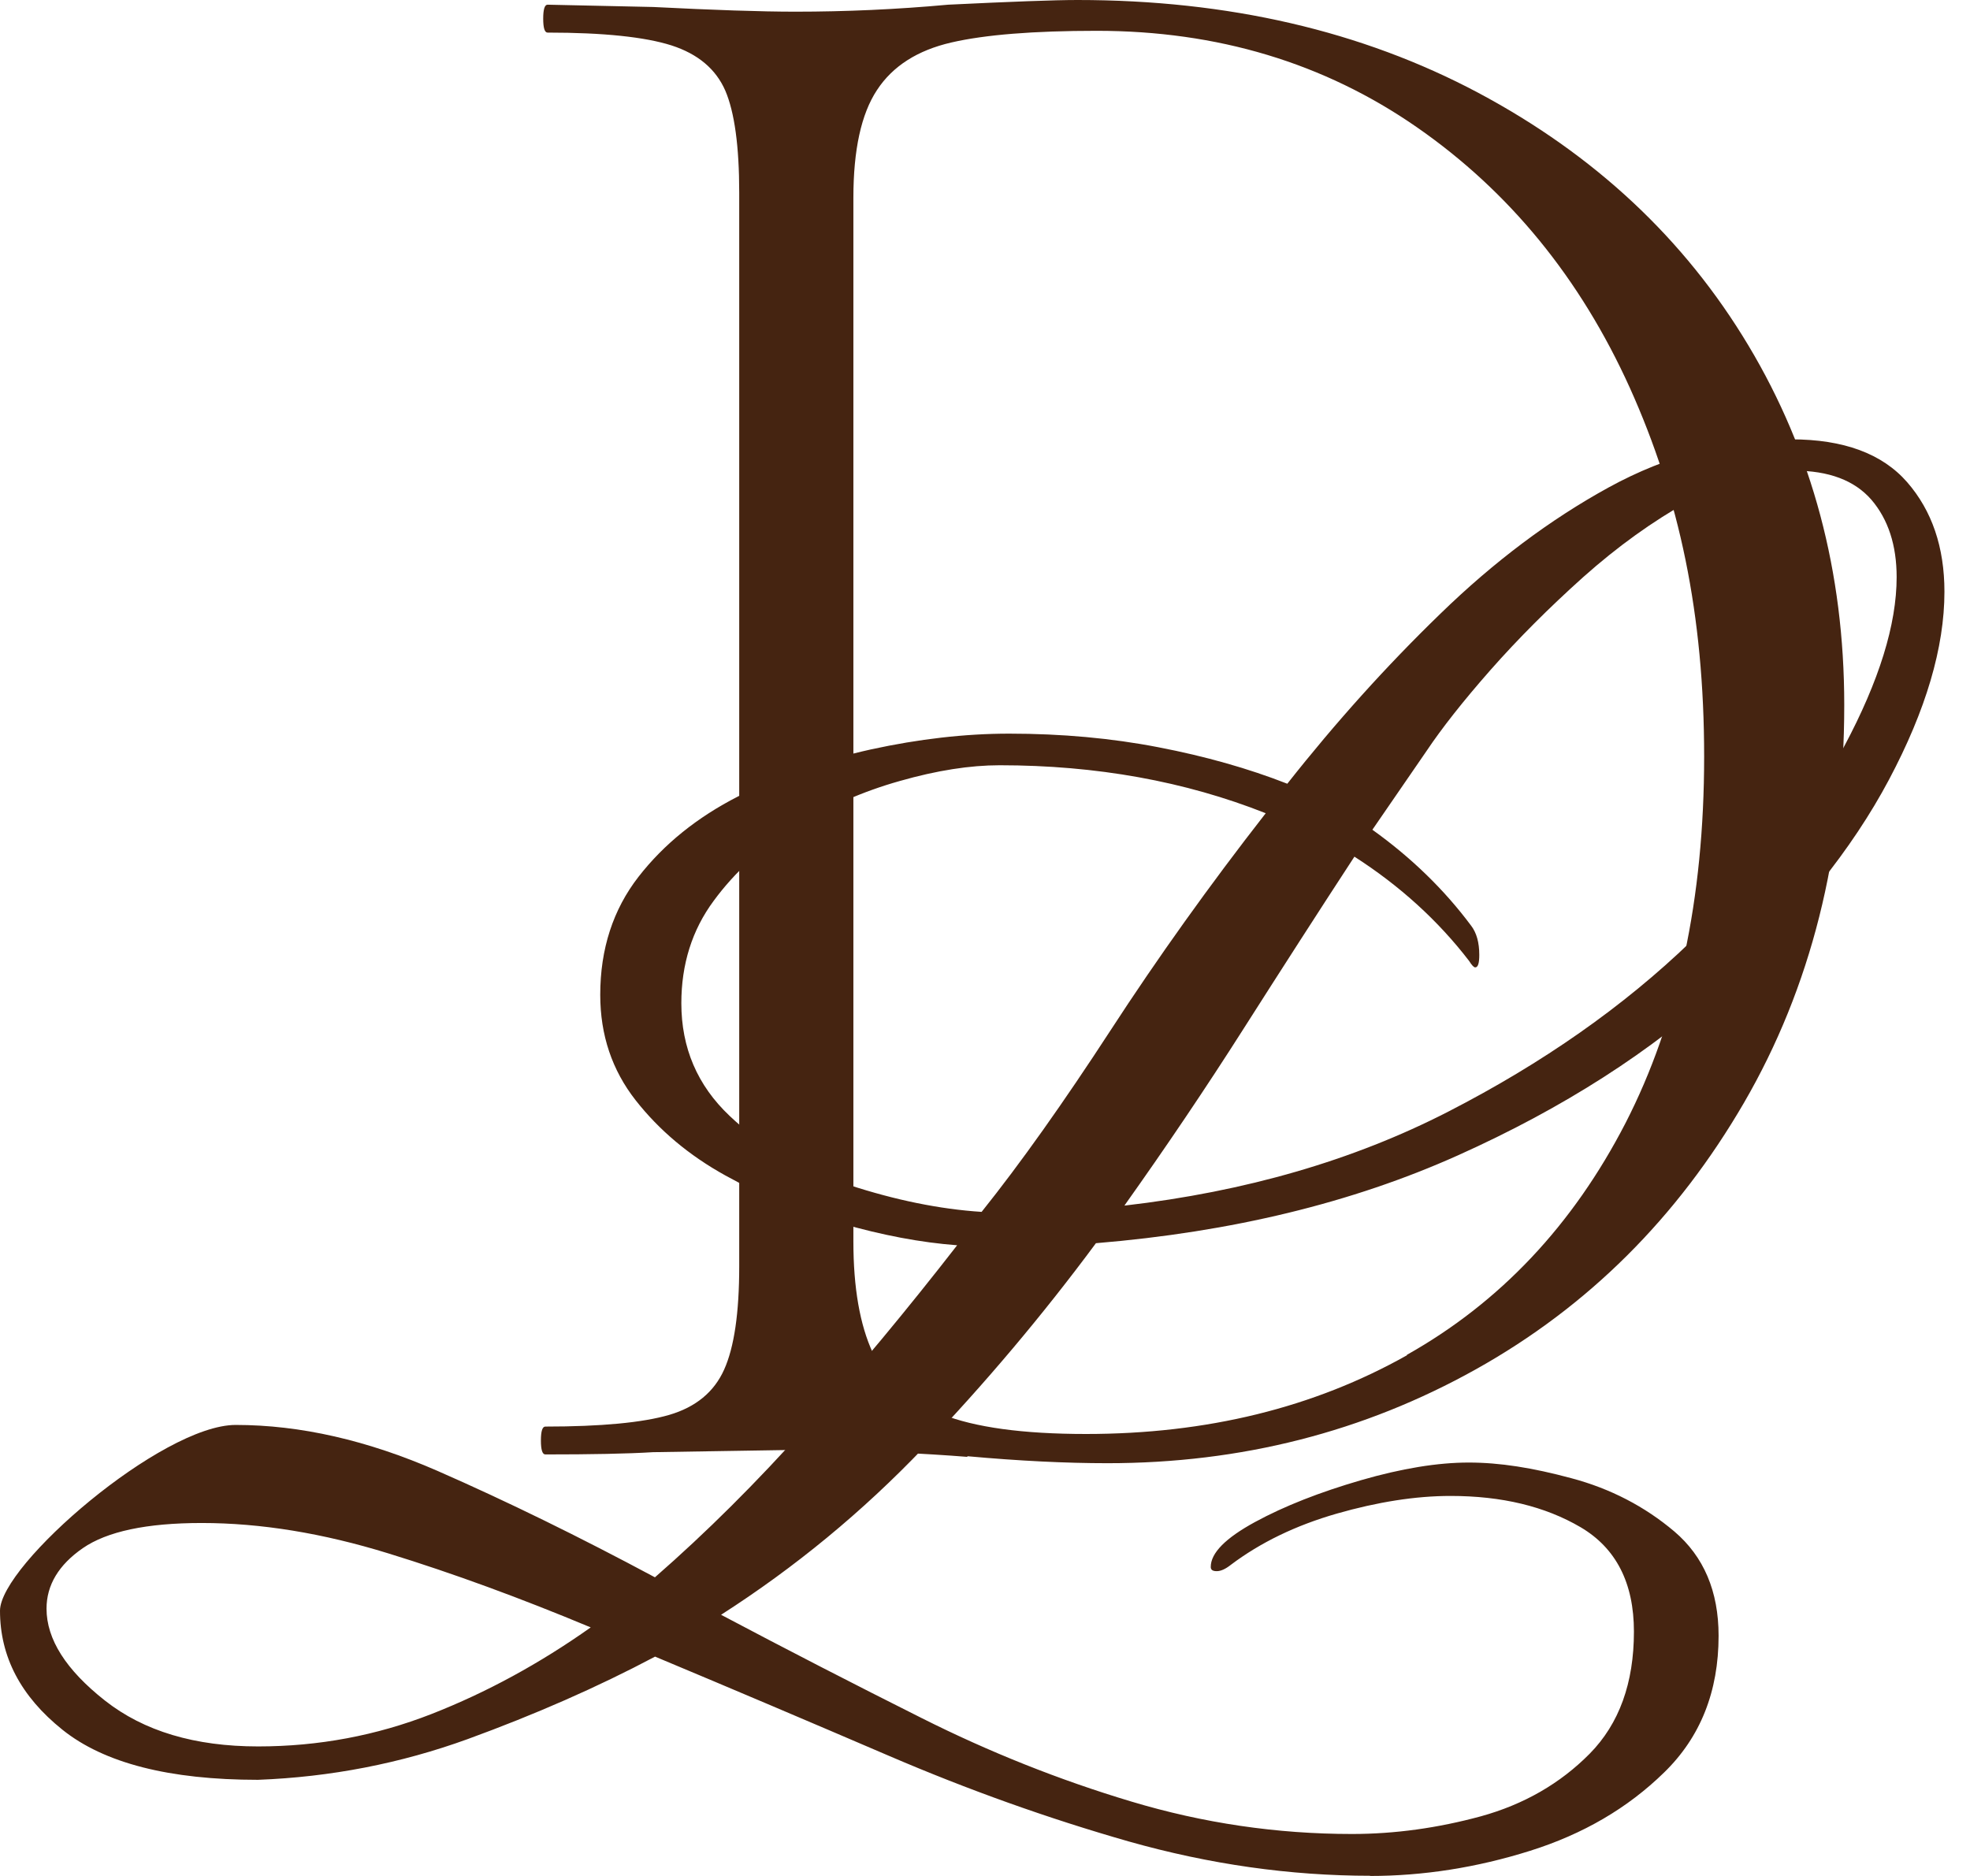
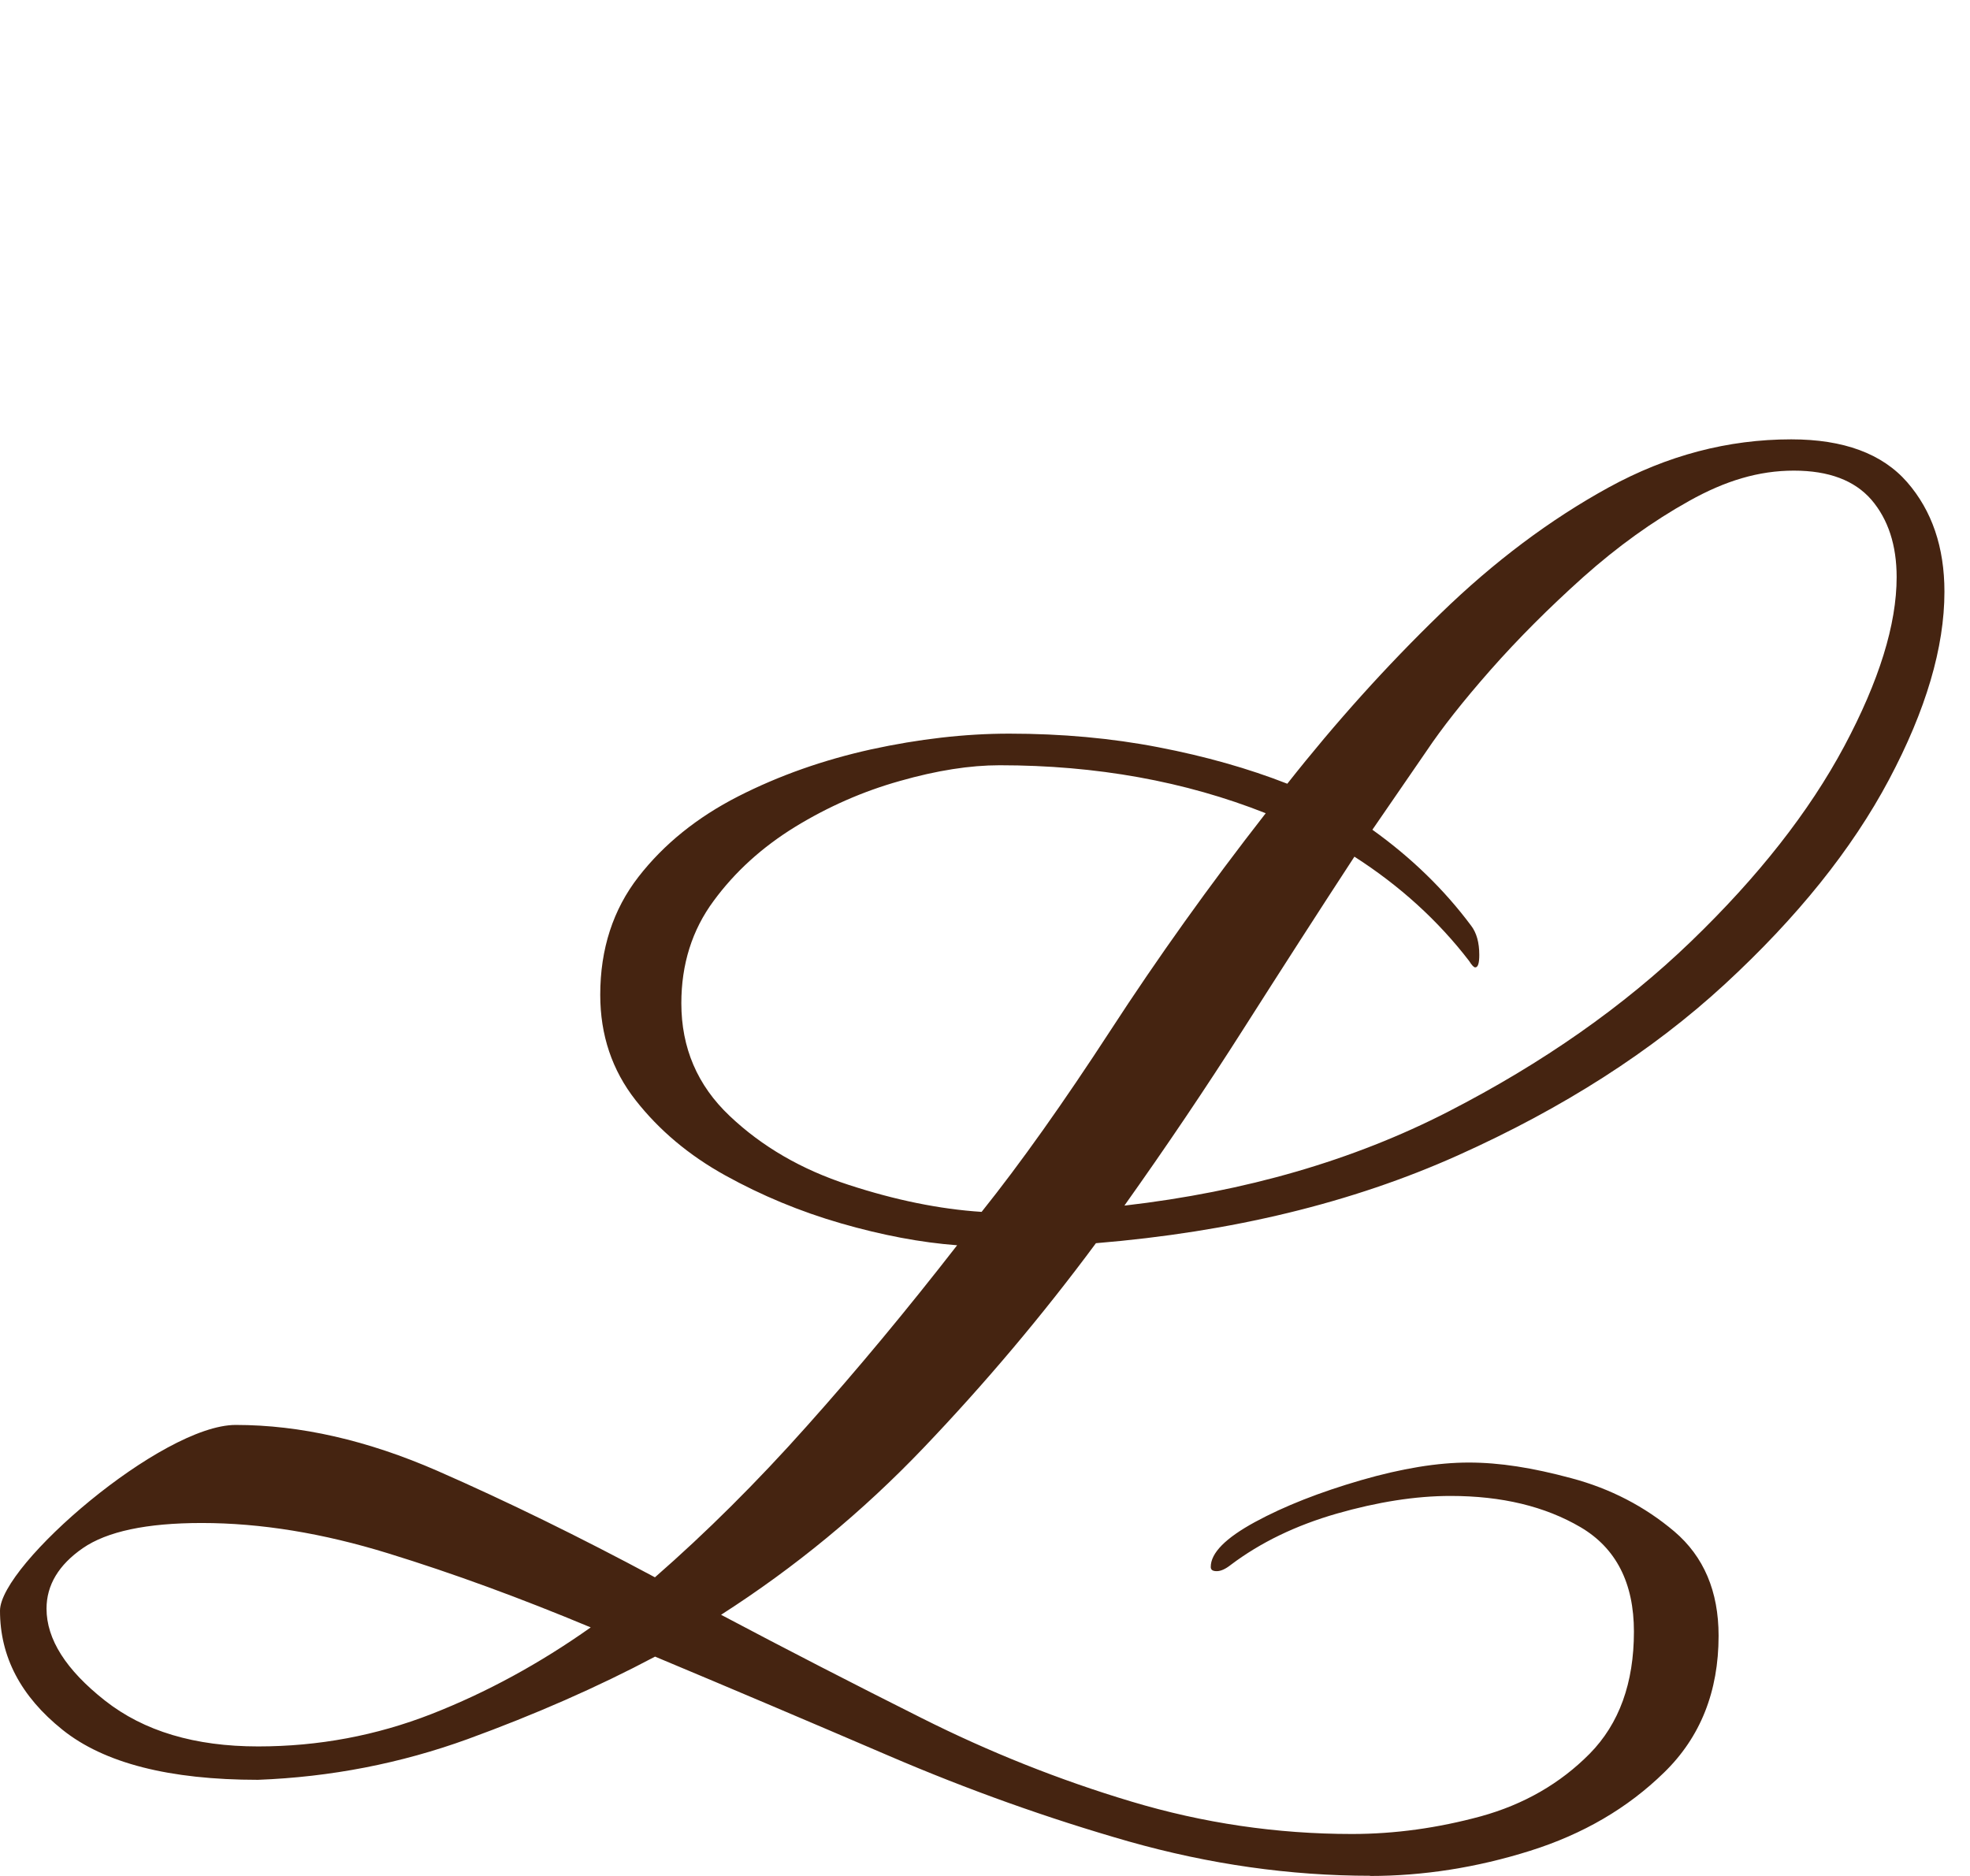
<svg xmlns="http://www.w3.org/2000/svg" width="42" height="40" viewBox="0 0 42 40" fill="none">
-   <path d="M20.624 31.064C20.195 31.029 19.666 30.998 19.041 30.964C18.412 30.933 17.717 30.915 16.953 30.915L13.921 30.964C13.371 30.998 12.604 31.012 11.626 31.012C11.563 31.012 11.532 30.912 11.532 30.715C11.532 30.518 11.563 30.418 11.626 30.418C12.818 30.418 13.7 30.334 14.267 30.169C14.834 30.003 15.224 29.681 15.438 29.204C15.653 28.727 15.76 27.994 15.76 27.002V4.107C15.76 3.118 15.66 2.392 15.463 1.932C15.262 1.473 14.882 1.151 14.315 0.968C13.748 0.788 12.87 0.695 11.674 0.695C11.612 0.695 11.581 0.595 11.581 0.398C11.581 0.2 11.612 0.1 11.674 0.1L13.924 0.149C15.21 0.214 16.22 0.249 16.956 0.249C18.028 0.249 19.113 0.201 20.216 0.1C21.564 0.035 22.48 0 22.971 0C26.186 0 29.035 0.66 31.513 1.977C33.992 3.298 35.914 5.092 37.276 7.367C38.638 9.641 39.319 12.196 39.319 15.031C39.319 18.228 38.607 21.056 37.183 23.511C35.758 25.965 33.854 27.863 31.465 29.197C29.076 30.532 26.459 31.199 23.611 31.199C22.722 31.199 21.727 31.15 20.624 31.05V31.064ZM29.992 28.89C31.983 27.77 33.535 26.12 34.656 23.946C35.772 21.772 36.332 19.165 36.332 16.134C36.332 13.102 35.803 10.613 34.749 8.272C33.691 5.932 32.177 4.079 30.203 2.71C28.229 1.341 25.954 0.657 23.383 0.657C22.034 0.657 21.001 0.74 20.282 0.906C19.563 1.072 19.034 1.407 18.698 1.919C18.36 2.43 18.194 3.198 18.194 4.217V26.47C18.194 27.458 18.332 28.25 18.608 28.845C18.885 29.439 19.372 29.875 20.078 30.155C20.783 30.435 21.806 30.576 23.154 30.576C25.726 30.576 28.008 30.017 29.999 28.896L29.992 28.89Z" fill="#452411" />
  <path d="M29.221 39.996C27.503 39.996 25.785 39.751 24.064 39.264C22.346 38.773 20.641 38.164 18.951 37.438C17.26 36.712 15.601 36.007 13.966 35.323C12.735 35.976 11.401 36.56 9.97 37.082C8.539 37.601 7.049 37.891 5.5 37.95C3.609 37.95 2.219 37.594 1.331 36.882C0.442 36.17 0 35.323 0 34.344C0 33.366 3.45 30.383 5.026 30.383C6.402 30.383 7.833 30.711 9.323 31.361C10.813 32.014 12.358 32.772 13.963 33.632C15.051 32.682 16.134 31.607 17.205 30.404C18.28 29.201 19.345 27.918 20.406 26.552C19.632 26.494 18.809 26.338 17.934 26.086C17.06 25.834 16.237 25.491 15.463 25.063C14.688 24.634 14.052 24.098 13.551 23.459C13.05 22.819 12.797 22.072 12.797 21.212C12.797 20.233 13.071 19.393 13.613 18.695C14.156 17.997 14.865 17.426 15.739 16.98C16.614 16.534 17.558 16.203 18.574 15.978C19.59 15.757 20.572 15.643 21.516 15.643C22.633 15.643 23.694 15.739 24.696 15.933C25.699 16.126 26.615 16.386 27.445 16.711C28.475 15.404 29.564 14.194 30.711 13.084C31.856 11.971 33.052 11.076 34.3 10.391C35.544 9.71 36.84 9.368 38.189 9.368C39.305 9.368 40.128 9.672 40.66 10.281C41.189 10.889 41.455 11.667 41.455 12.618C41.455 13.803 41.061 15.141 40.273 16.624C39.485 18.107 38.316 19.563 36.771 20.987C35.226 22.411 33.328 23.628 31.078 24.637C28.827 25.647 26.259 26.269 23.365 26.508C22.221 28.053 20.994 29.505 19.691 30.87C18.387 32.236 16.949 33.421 15.373 34.431C16.776 35.174 18.201 35.907 19.649 36.633C21.094 37.359 22.584 37.953 24.119 38.413C25.65 38.873 27.22 39.105 28.824 39.105C29.74 39.105 30.656 38.977 31.572 38.728C32.488 38.475 33.263 38.029 33.892 37.393C34.521 36.754 34.835 35.886 34.835 34.79C34.835 33.753 34.455 33.01 33.698 32.564C32.938 32.118 32.015 31.897 30.926 31.897C30.179 31.897 29.37 32.025 28.499 32.274C27.624 32.526 26.874 32.889 26.241 33.366C26.127 33.456 26.027 33.501 25.941 33.501C25.854 33.501 25.813 33.473 25.813 33.411C25.813 33.114 26.127 32.796 26.757 32.453C27.386 32.111 28.139 31.817 29.014 31.562C29.889 31.309 30.652 31.185 31.313 31.185C31.973 31.185 32.671 31.295 33.505 31.52C34.334 31.741 35.067 32.122 35.696 32.654C36.325 33.19 36.64 33.93 36.64 34.88C36.64 36.066 36.253 37.041 35.478 37.794C34.704 38.551 33.753 39.108 32.62 39.464C31.489 39.82 30.348 40 29.204 40L29.221 39.996ZM5.503 37.238C6.793 37.238 8.024 37.006 9.199 36.547C10.374 36.087 11.505 35.471 12.594 34.7C11.104 34.078 9.666 33.549 8.276 33.121C6.886 32.692 5.562 32.474 4.3 32.474C3.125 32.474 2.282 32.654 1.766 33.01C1.251 33.366 0.992 33.798 0.992 34.3C0.992 34.953 1.407 35.606 2.237 36.26C3.066 36.913 4.155 37.238 5.503 37.238ZM20.928 25.84C21.758 24.803 22.674 23.51 23.677 21.969C24.679 20.427 25.782 18.882 26.985 17.34C25.267 16.659 23.376 16.317 21.312 16.317C20.683 16.317 19.974 16.427 19.186 16.652C18.398 16.873 17.654 17.201 16.953 17.63C16.251 18.062 15.67 18.588 15.214 19.21C14.754 19.832 14.526 20.562 14.526 21.391C14.526 22.342 14.868 23.144 15.556 23.794C16.244 24.447 17.088 24.938 18.09 25.263C19.093 25.591 20.036 25.782 20.925 25.84H20.928ZM23.977 25.706C26.556 25.408 28.855 24.741 30.874 23.704C32.893 22.667 34.618 21.457 36.052 20.074C37.483 18.695 38.572 17.309 39.319 15.912C40.062 14.519 40.436 13.316 40.436 12.306C40.436 11.626 40.256 11.076 39.9 10.658C39.54 10.243 38.991 10.035 38.244 10.035C37.497 10.035 36.782 10.25 36.011 10.682C35.236 11.114 34.486 11.653 33.753 12.306C33.024 12.96 32.364 13.62 31.776 14.287C31.188 14.955 30.739 15.528 30.421 16.002L29.259 17.692C30.089 18.287 30.791 18.968 31.365 19.739C31.479 19.888 31.538 20.095 31.538 20.361C31.538 20.541 31.51 20.627 31.451 20.627C31.423 20.627 31.378 20.582 31.323 20.492C30.663 19.632 29.847 18.889 28.876 18.266C28.101 19.452 27.313 20.679 26.511 21.938C25.709 23.199 24.862 24.454 23.977 25.699V25.706Z" fill="#452411" />
</svg>